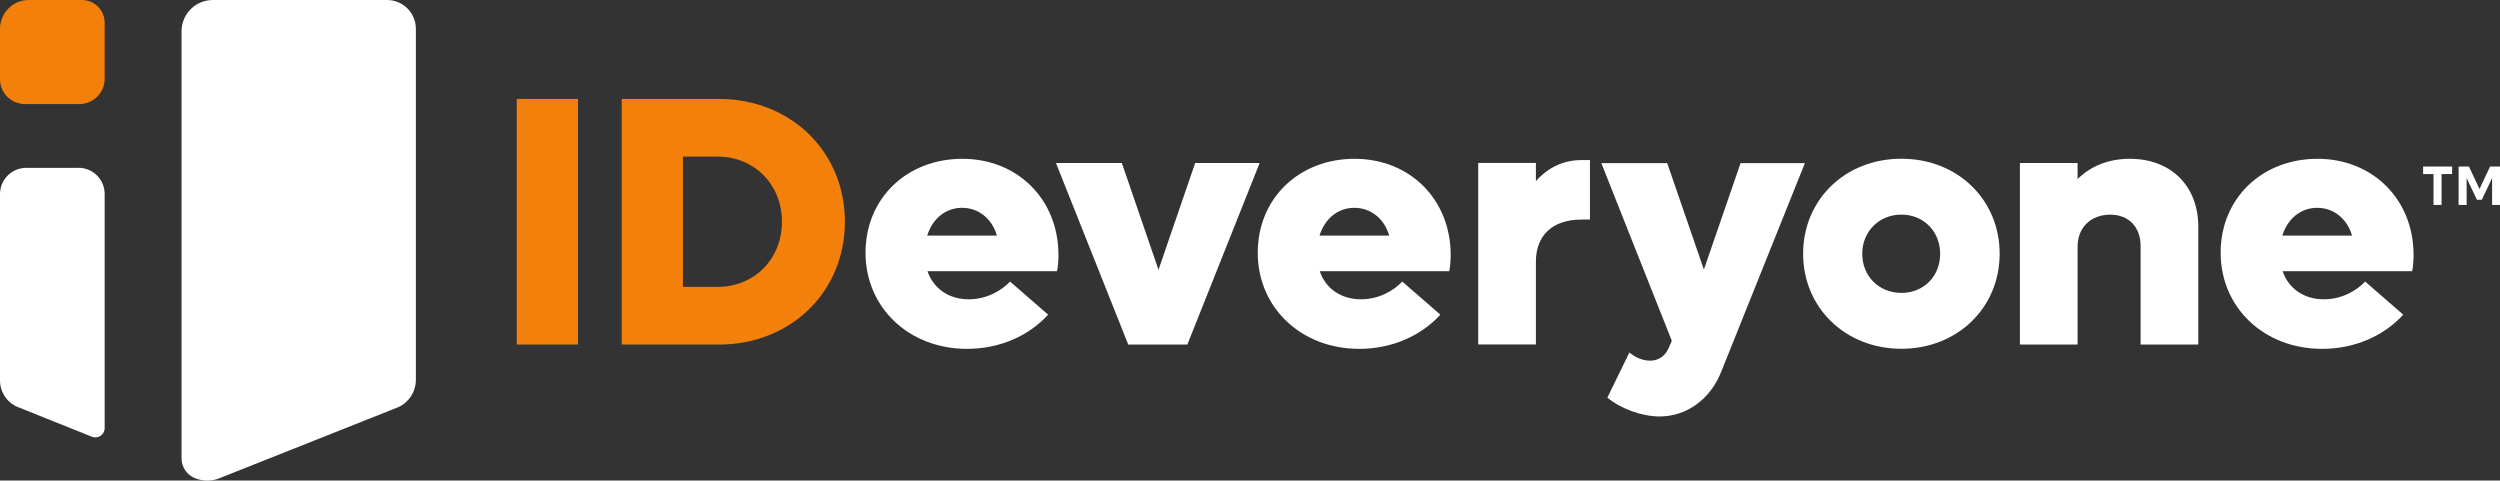
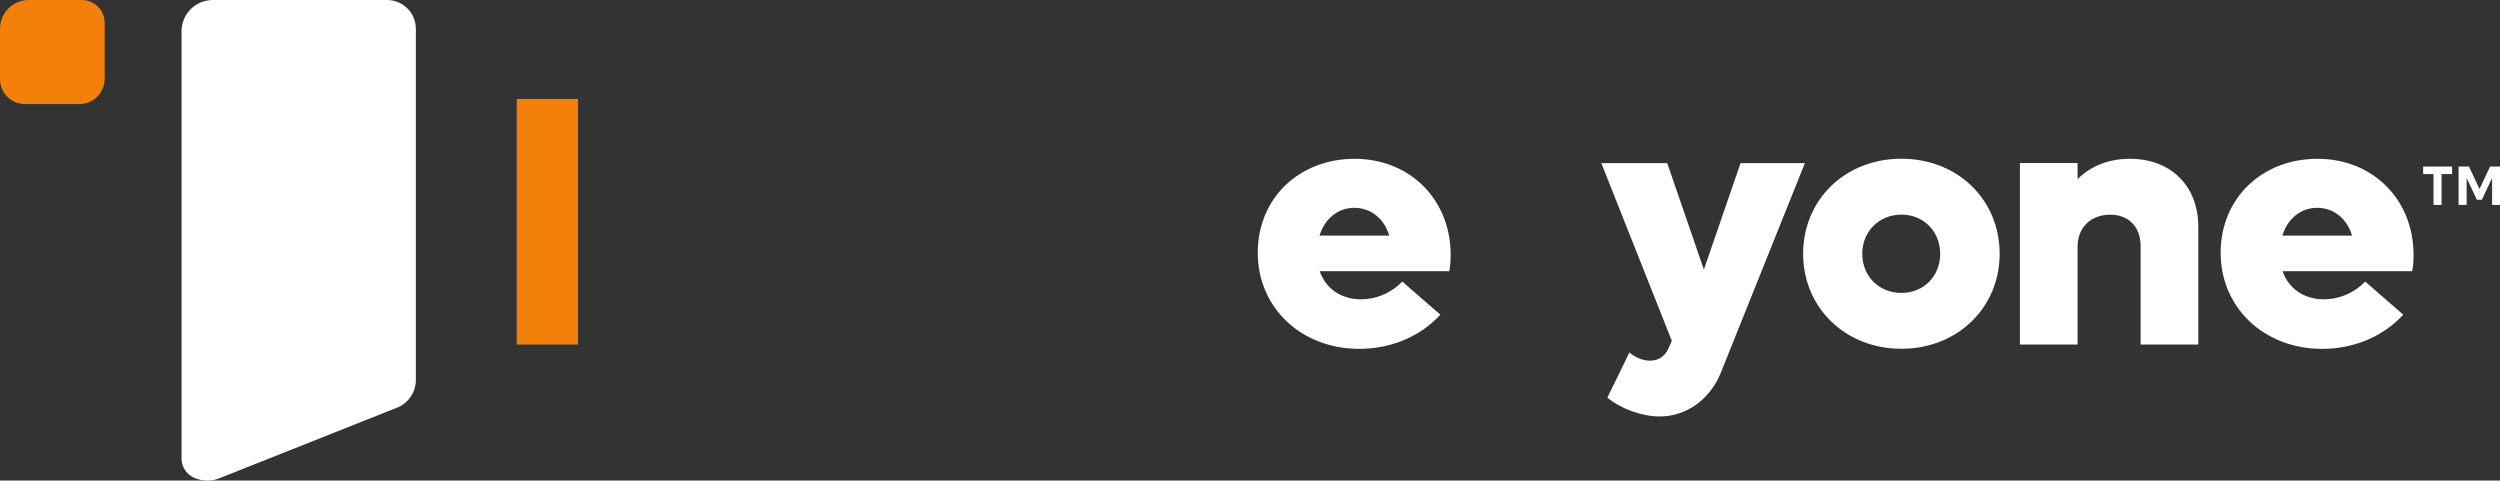
<svg xmlns="http://www.w3.org/2000/svg" id="Layer_2" data-name="Layer 2" viewBox="0 0 332.02 63.82">
  <rect x="0" y="0" width="332.02" height="63.82" fill="#333333" stroke="none" />
  <defs>
    <style> .cls-1, .cls-2 { fill-rule: evenodd; } .cls-1, .cls-2, .cls-3, .cls-4 { stroke-width: 0px; } .cls-1, .cls-4 { fill: #f2800a; } .cls-2, .cls-3 { fill: #fff; } </style>
  </defs>
  <g id="Layer_1-2" data-name="Layer 1">
    <g>
      <g>
        <path class="cls-4" d="M68.63,13.14h8.13v32.62h-8.13V13.14Z" />
-         <path class="cls-4" d="M112.21,29.45c0,9.31-7.19,16.31-16.73,16.31h-12.91V13.14h12.91c9.55,0,16.73,7,16.73,16.31ZM103.85,29.45c0-4.92-3.64-8.65-8.56-8.65h-4.59v17.3h4.59c4.92,0,8.56-3.73,8.56-8.65Z" />
-         <path class="cls-3" d="M140.39,36.02h-17.21c.8,2.32,2.84,3.73,5.48,3.73,2.46,0,4.44-1.23,5.48-2.36l5.06,4.4c-2.55,2.79-6.38,4.54-10.78,4.54-7.71,0-13.47-5.48-13.47-12.76s5.53-12.48,12.86-12.48,12.76,5.39,12.76,12.76c0,.66-.05,1.56-.19,2.17ZM123.13,31.29h9.27c-.66-2.27-2.46-3.69-4.63-3.69s-3.92,1.42-4.63,3.69Z" />
-         <path class="cls-3" d="M167.29,21.65l-9.6,24.11h-7.85l-9.6-24.11h8.75l4.87,14.18,4.87-14.18h8.56Z" />
        <path class="cls-3" d="M192.48,36.02h-17.21c.8,2.32,2.84,3.73,5.48,3.73,2.46,0,4.44-1.23,5.48-2.36l5.06,4.4c-2.55,2.79-6.38,4.54-10.78,4.54-7.71,0-13.47-5.48-13.47-12.76s5.53-12.48,12.86-12.48,12.76,5.39,12.76,12.76c0,.66-.05,1.56-.19,2.17ZM175.23,31.29h9.27c-.66-2.27-2.46-3.69-4.63-3.69s-3.92,1.42-4.63,3.69Z" />
-         <path class="cls-3" d="M211.16,21.27v7.89h-1.13c-3.92,0-6.05,2.17-6.05,5.58v11.01h-7.66v-24.11h7.66v2.41c1.61-1.8,3.64-2.79,6.05-2.79h1.13Z" />
        <path class="cls-3" d="M239.71,21.65l-11.11,27.7c-1.42,3.64-4.58,5.96-8.18,5.96-2.32,0-5.11-.99-6.95-2.5l2.93-6c.76.66,1.75,1.09,2.74,1.09s1.94-.47,2.46-1.65l.43-.99-9.36-23.59h8.75l4.87,14.13,4.87-14.13h8.56Z" />
        <path class="cls-3" d="M239.47,33.7c0-7.18,5.58-12.62,13.05-12.62s13.05,5.44,13.05,12.62-5.62,12.62-13.05,12.62-13.05-5.44-13.05-12.62ZM257.67,33.7c0-2.98-2.22-5.2-5.15-5.2s-5.2,2.22-5.2,5.2,2.22,5.2,5.2,5.2,5.15-2.22,5.15-5.2Z" />
        <path class="cls-3" d="M291.95,30.11v15.65h-7.66v-13.09c0-2.5-1.56-4.16-4.02-4.16-2.6,0-4.35,1.7-4.35,4.25v13h-7.66v-24.11h7.66v2.13c1.84-1.8,4.21-2.69,6.95-2.69,5.44,0,9.08,3.59,9.08,9.03Z" />
        <path class="cls-3" d="M320.36,36.02h-17.21c.8,2.32,2.84,3.73,5.48,3.73,2.46,0,4.44-1.23,5.48-2.36l5.06,4.4c-2.55,2.79-6.38,4.54-10.78,4.54-7.71,0-13.47-5.48-13.47-12.76s5.53-12.48,12.86-12.48,12.76,5.39,12.76,12.76c0,.66-.05,1.56-.19,2.17ZM303.1,31.29h9.27c-.66-2.27-2.46-3.69-4.63-3.69s-3.92,1.42-4.63,3.69Z" />
      </g>
      <g>
        <path class="cls-2" d="M51.4,0h-23.13c-2.3,0-4.16,1.86-4.16,4.16v56.71c0,1.16.7,2.2,1.78,2.63h0c1.11.46,2.37.44,3.46-.07l23.58-9.37c1.4-.65,2.3-2.05,2.3-3.59V3.83c0-2.12-1.71-3.83-3.83-3.83Z" />
        <path class="cls-1" d="M13.9,10.46V3.02c0-1.67-1.35-3.02-3.02-3.02H3.83C1.71,0,0,1.71,0,3.83v6.68c0,1.83,1.48,3.31,3.31,3.31h7.23c1.86,0,3.36-1.51,3.36-3.36Z" />
-         <path class="cls-2" d="M10.41,22.29H3.49c-1.93,0-3.49,1.56-3.49,3.49v24.74c0,1.55.93,2.95,2.37,3.54l9.83,3.94c.81.33,1.7-.27,1.7-1.15v-31.08c0-1.93-1.56-3.49-3.49-3.49Z" />
      </g>
-       <path class="cls-3" d="M321.82,22.12h3.84v1h-1.4v4.1h-1.07v-4.1h-1.38v-1ZM332.02,22.12v5.1h-1.05v-3.58l-1.36,2.89h-.66l-1.36-2.89v3.58h-1.07v-5.1h1.38l1.4,2.98,1.4-2.98h1.33Z" />
+       <path class="cls-3" d="M321.82,22.12h3.84v1h-1.4v4.1h-1.07v-4.1h-1.38v-1ZM332.02,22.12v5.1h-1.05v-3.58l-1.36,2.89h-.66l-1.36-2.89v3.58h-1.07v-5.1h1.38l1.4,2.98,1.4-2.98h1.33" />
    </g>
  </g>
</svg>